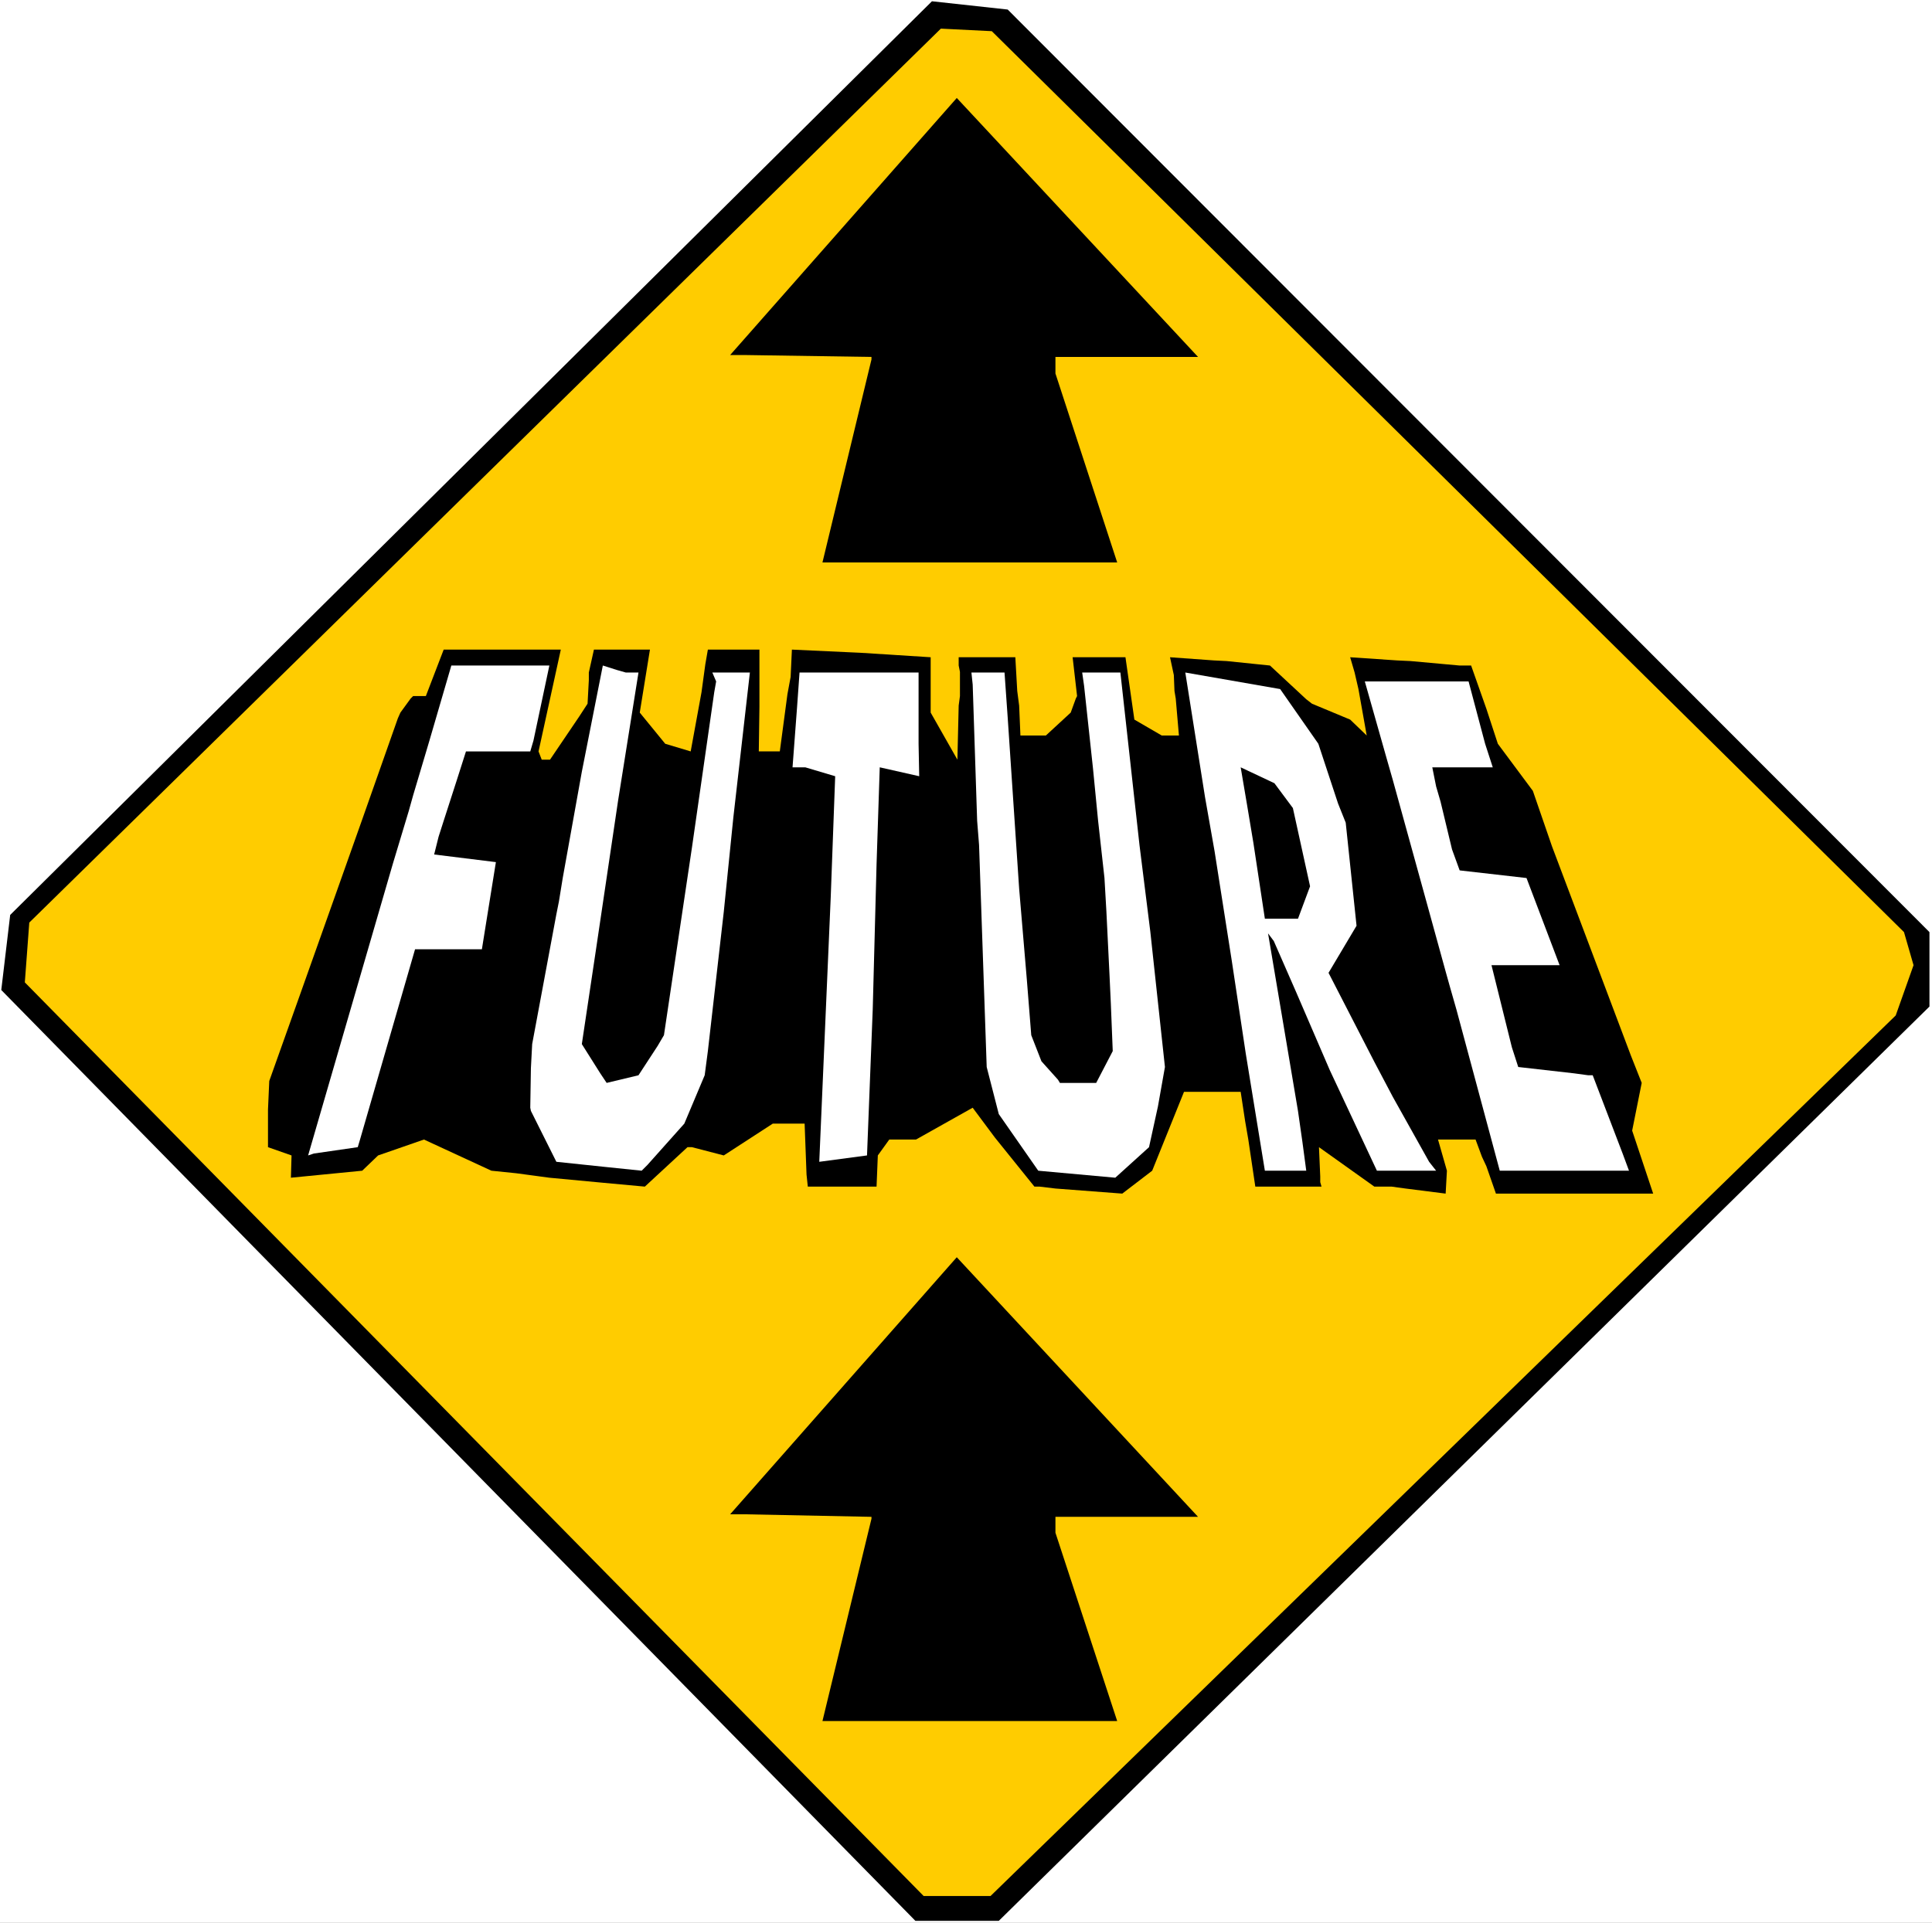
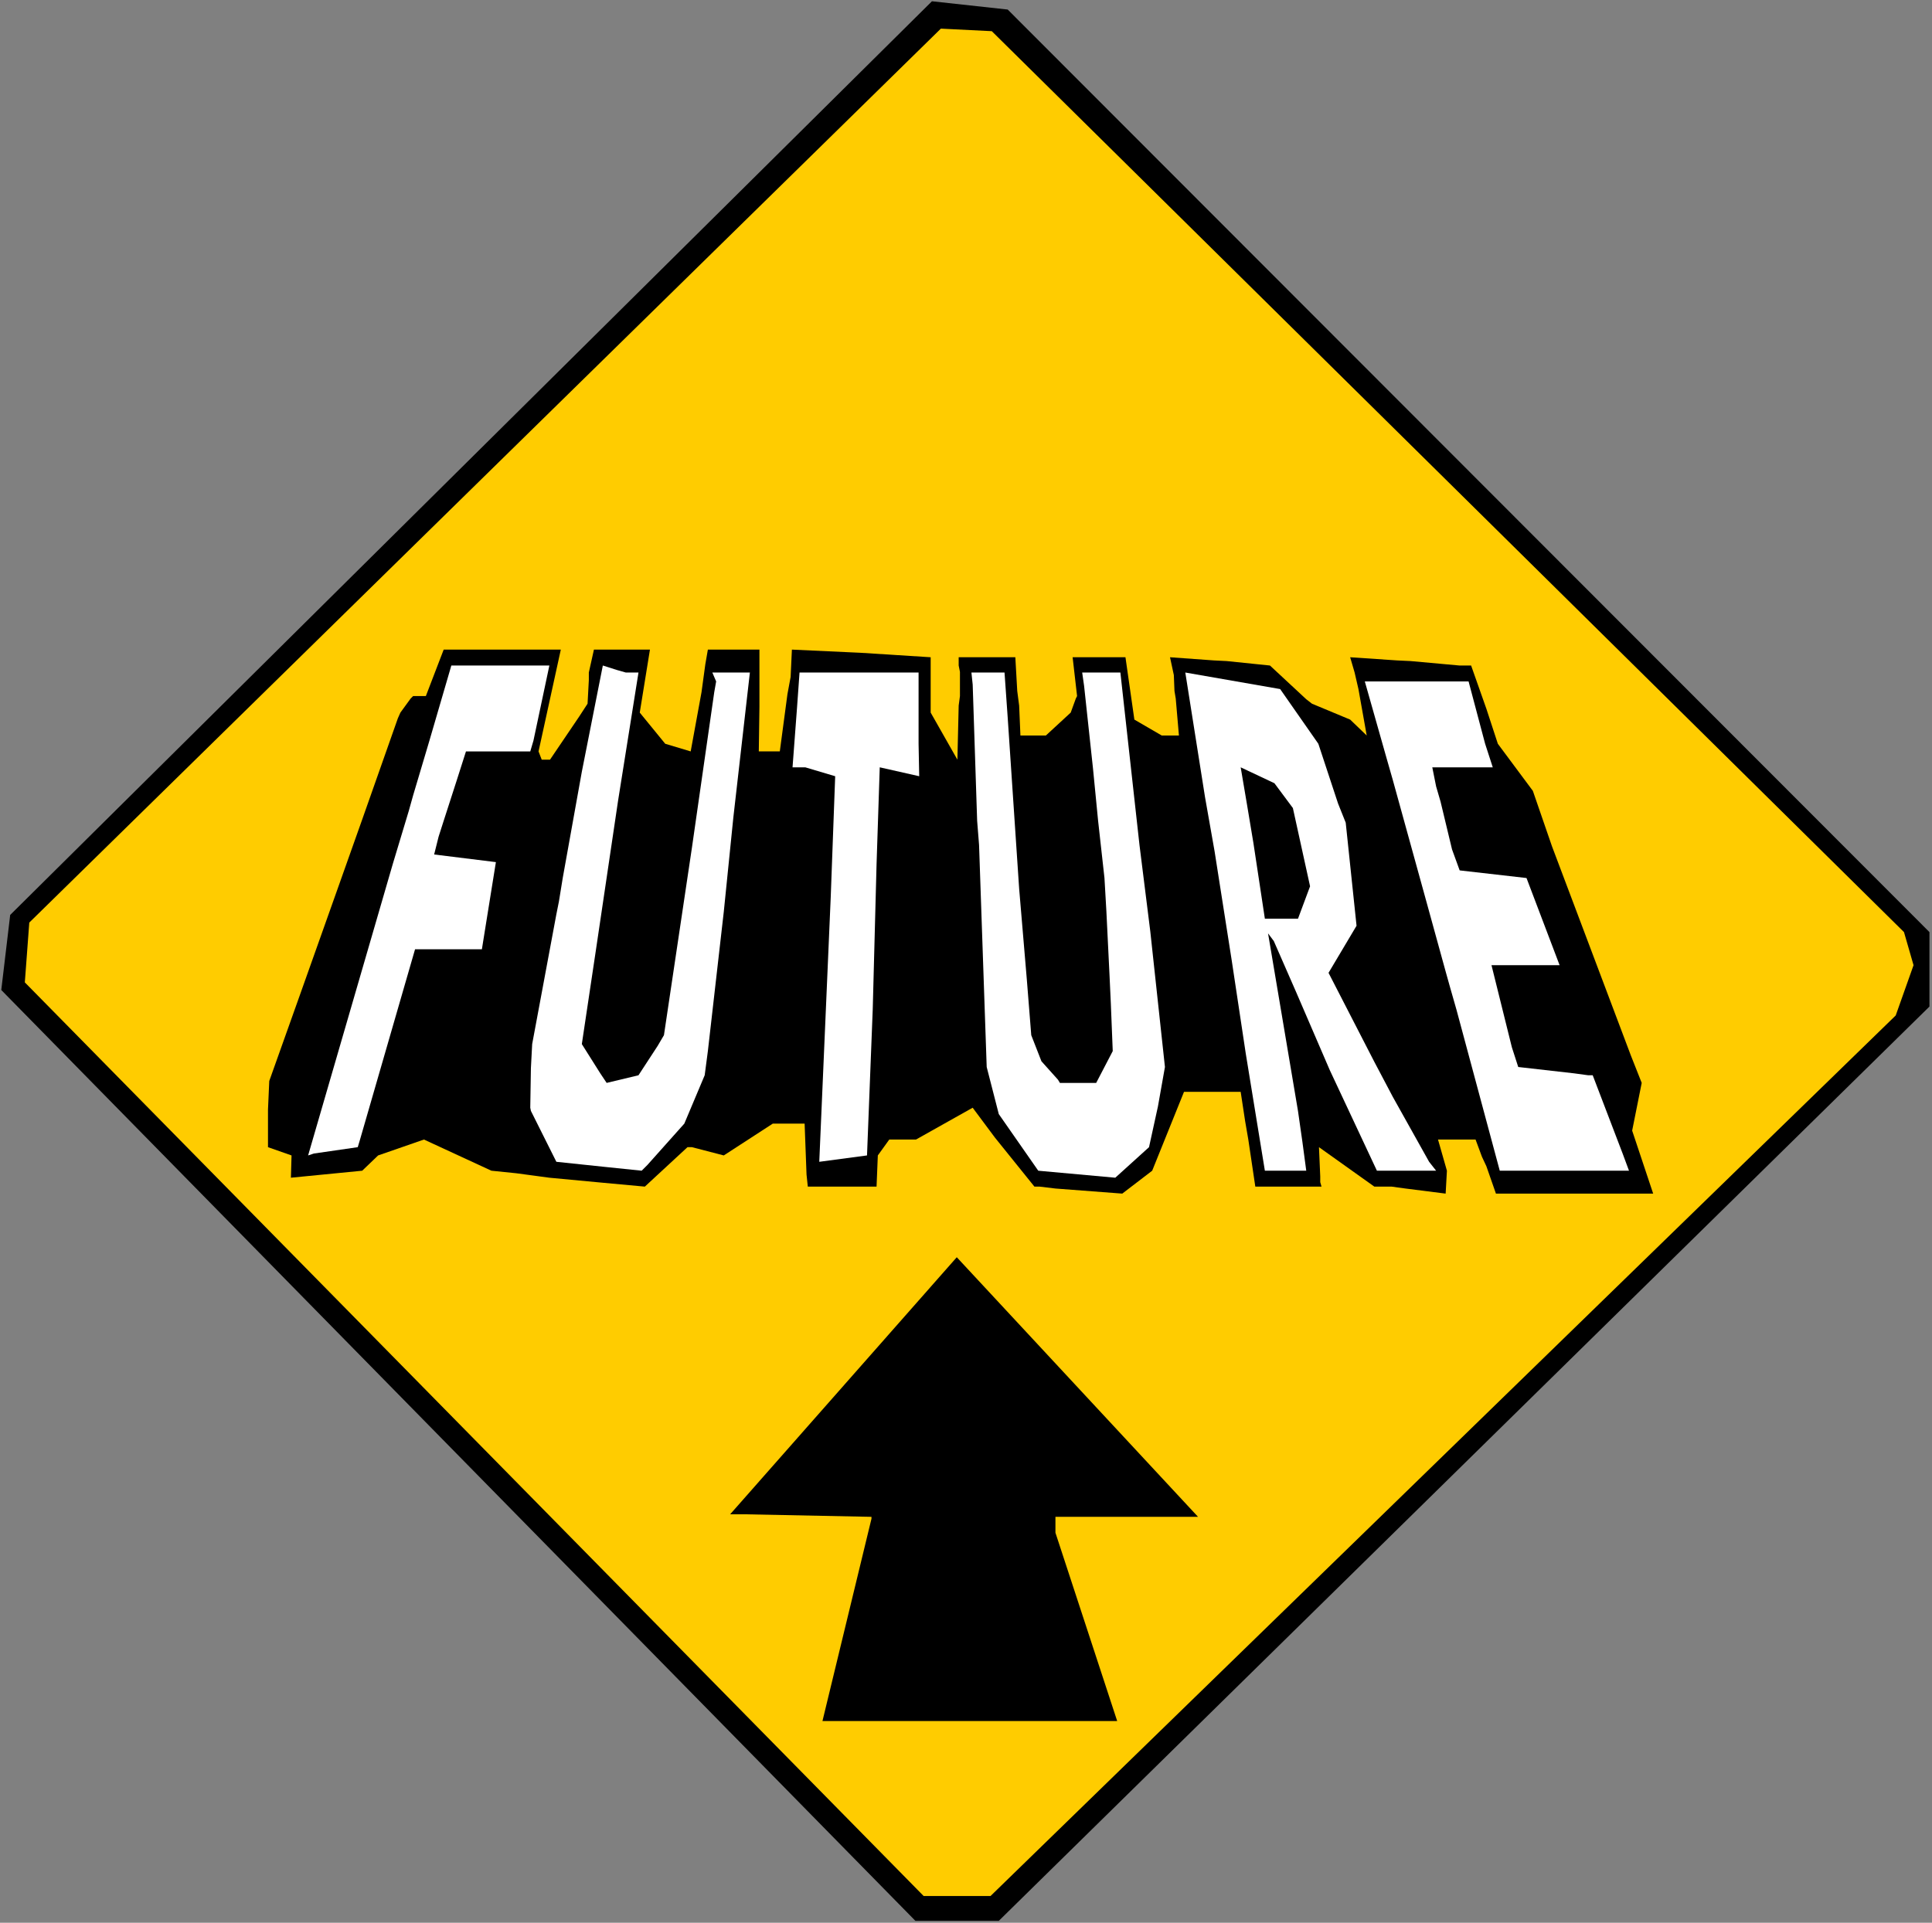
<svg xmlns="http://www.w3.org/2000/svg" xmlns:ns1="http://sodipodi.sourceforge.net/DTD/sodipodi-0.dtd" xmlns:ns2="http://www.inkscape.org/namespaces/inkscape" version="1.0" width="129.766mm" height="129.179mm" id="svg13" ns1:docname="Future.wmf">
  <rect width="100%" height="100%" fill="#808080" stroke="none" />
  <ns1:namedview id="namedview13" pagecolor="#ffffff" bordercolor="#000000" borderopacity="0.25" ns2:showpageshadow="2" ns2:pageopacity="0.0" ns2:pagecheckerboard="0" ns2:deskcolor="#d1d1d1" ns2:document-units="mm" />
  <defs id="defs1">
    <pattern id="WMFhbasepattern" patternUnits="userSpaceOnUse" width="6" height="6" x="0" y="0" />
  </defs>
-   <path style="fill:#ffffff;fill-opacity:1;fill-rule:evenodd;stroke:none" d="M 0,488.234 H 490.455 V 0 H 0 Z" id="path1" />
  <path style="fill:#000000;fill-opacity:1;fill-rule:evenodd;stroke:none" d="M 489.809,236.685 V 255.588 L 253.55,487.75 H 232.381 L 0.323,251.387 2.586,232.323 236.582,0.323 255.813,2.423 Z" id="path2" />
  <path style="fill:#ffcc00;fill-opacity:1;fill-rule:evenodd;stroke:none" d="m 483.345,236.685 2.424,8.401 -4.525,12.763 -229.795,223.599 H 234.481 L 6.302,249.449 7.434,234.262 238.845,7.27 251.773,7.916 Z" id="path3" />
-   <path style="fill:#000000;fill-opacity:1;fill-rule:evenodd;stroke:none" d="m 267.933,90.635 v 4.201 l 15.675,47.983 h -74.821 l 12.443,-51.538 v -0.646 l -32.158,-0.485 h -3.717 l 57.53,-65.27 61.246,65.755 z" id="path4" />
  <path style="fill:#000000;fill-opacity:1;fill-rule:evenodd;stroke:none" d="m 267.933,385.159 v 4.039 l 15.675,47.822 h -74.821 l 12.443,-51.376 v -0.485 l -32.158,-0.646 h -3.717 l 57.53,-65.27 61.246,65.917 z" id="path5" />
  <path style="fill:#000000;fill-opacity:1;fill-rule:evenodd;stroke:none" d="m 136.713,190.802 0.808,2.1 h 2.101 l 7.434,-10.986 2.101,-3.231 0.323,-5.978 v -1.939 l 1.293,-5.816 h 14.221 l -2.586,15.994 6.464,7.916 6.464,1.939 2.747,-15.025 0.97,-7.109 0.646,-3.716 h 13.09 v 14.54 l -0.162,11.309 h 5.333 l 1.939,-14.54 0.808,-4.362 0.323,-6.947 17.453,0.808 17.776,1.131 v 1.454 1.939 10.663 l 6.787,11.955 0.323,-13.733 0.323,-2.423 v -6.139 l -0.323,-1.616 v -2.1 h 14.382 l 0.485,8.563 0.485,3.716 0.323,7.593 h 6.464 l 6.302,-5.816 1.293,-3.554 0.323,-0.646 -1.131,-9.855 h 13.413 l 2.262,15.833 6.949,4.039 h 4.363 l -0.808,-9.37 -0.323,-1.939 -0.162,-4.039 -0.97,-4.524 11.15,0.808 3.232,0.162 10.989,1.131 9.211,8.563 1.454,1.131 9.696,4.039 4.202,4.039 -2.101,-11.794 -0.97,-4.201 -1.131,-3.877 11.958,0.808 3.394,0.162 12.443,1.131 h 2.909 l 3.878,10.986 2.909,8.886 8.888,11.955 4.848,14.056 20.038,53.153 2.747,6.947 -2.424,12.117 5.333,15.994 h -39.915 l -2.424,-6.947 -1.131,-2.423 -1.616,-4.362 h -9.534 l 2.262,7.916 -0.323,5.816 -10.181,-1.292 -3.555,-0.485 h -4.363 l -14.059,-10.017 0.323,7.432 v 1.454 l 0.323,1.131 h -16.806 l -1.778,-11.955 -0.808,-4.685 -1.131,-7.432 h -14.382 l -8.08,20.033 -7.595,5.816 -16.968,-1.292 -4.04,-0.485 h -1.293 l -10.019,-12.44 -5.656,-7.593 -14.382,8.078 h -6.787 l -2.909,4.039 -0.323,7.916 h -17.453 l -0.323,-3.07 -0.485,-12.925 h -8.08 l -12.443,8.078 -8.08,-2.1 h -1.131 l -10.827,10.017 -10.504,-0.969 -13.736,-1.292 -8.403,-1.131 -6.302,-0.646 -17.13,-7.916 -11.635,4.039 -4.04,3.877 -18.099,1.777 0.162,-5.655 -5.979,-2.1 v -9.532 l 0.323,-7.27 7.595,-21.326 9.696,-27.304 6.302,-17.772 9.05,-25.688 0.646,-1.454 2.586,-3.554 0.646,-0.646 h 3.232 l 4.525,-11.794 h 29.734 z" id="path6" />
  <path style="fill:#ffffff;fill-opacity:1;fill-rule:evenodd;stroke:none" d="m 134.613,190.802 h -16.322 l -2.424,7.593 -3.232,10.017 -1.293,4.039 -1.131,4.524 15.675,1.939 -2.909,18.095 -0.646,4.039 h -16.968 l -14.059,48.63 -0.485,1.616 -11.15,1.616 -1.454,0.485 21.493,-73.995 4.04,-13.409 1.131,-4.039 4.04,-13.571 5.656,-19.387 h 24.886 l -4.04,19.064 z" id="path7" />
-   <path style="fill:#ffffff;fill-opacity:1;fill-rule:evenodd;stroke:none" d="m 162.085,170.769 -5.171,32.474 -5.656,38.128 -3.555,23.749 4.686,7.432 1.616,2.423 8.08,-1.939 4.848,-7.432 1.616,-2.747 7.11,-47.66 5.656,-39.421 0.485,-2.747 -0.97,-2.262 h 9.534 l -4.202,36.836 -2.424,23.911 -4.04,35.382 -0.808,6.139 -5.171,12.279 -9.373,10.501 -1.454,1.454 -9.373,-0.969 -12.282,-1.292 -6.464,-12.925 -0.162,-0.808 0.162,-10.017 0.323,-6.139 6.141,-32.958 0.646,-3.231 0.97,-5.978 4.848,-26.981 5.333,-26.981 3.555,1.131 2.262,0.646 z" id="path8" />
+   <path style="fill:#ffffff;fill-opacity:1;fill-rule:evenodd;stroke:none" d="m 162.085,170.769 -5.171,32.474 -5.656,38.128 -3.555,23.749 4.686,7.432 1.616,2.423 8.08,-1.939 4.848,-7.432 1.616,-2.747 7.11,-47.66 5.656,-39.421 0.485,-2.747 -0.97,-2.262 h 9.534 l -4.202,36.836 -2.424,23.911 -4.04,35.382 -0.808,6.139 -5.171,12.279 -9.373,10.501 -1.454,1.454 -9.373,-0.969 -12.282,-1.292 -6.464,-12.925 -0.162,-0.808 0.162,-10.017 0.323,-6.139 6.141,-32.958 0.646,-3.231 0.97,-5.978 4.848,-26.981 5.333,-26.981 3.555,1.131 2.262,0.646 " id="path8" />
  <path style="fill:#ffffff;fill-opacity:1;fill-rule:evenodd;stroke:none" d="m 233.35,197.103 -10.019,-2.262 -0.808,24.557 -0.97,36.836 -1.454,37.159 -12.12,1.616 2.909,-67.209 1.131,-30.696 -7.595,-2.262 h -3.232 l 1.131,-15.025 0.646,-9.047 h 30.219 v 11.471 6.624 z" id="path9" />
  <path style="fill:#ffffff;fill-opacity:1;fill-rule:evenodd;stroke:none" d="m 261.792,262.858 2.586,6.624 4.202,4.685 0.485,0.808 h 9.211 l 4.202,-8.078 -0.485,-12.117 -0.323,-6.947 -0.808,-16.479 -0.485,-8.401 -1.616,-14.54 -1.293,-13.248 -2.262,-21.003 -0.485,-3.393 h 9.696 l 4.848,43.783 2.747,21.972 3.717,34.412 -1.778,10.017 -2.262,10.34 -8.565,7.755 -19.554,-1.777 -10.019,-14.379 -3.07,-11.955 -1.939,-56.384 -0.485,-6.139 -1.131,-34.574 -0.323,-3.07 h 8.403 l 0.808,11.471 2.909,43.46 1.939,22.942 z" id="path10" />
  <path style="fill:#ffffff;fill-opacity:1;fill-rule:evenodd;stroke:none" d="m 334.673,188.864 5.01,15.187 1.939,4.847 2.747,26.173 -7.11,11.955 11.635,22.618 4.686,8.886 9.211,16.479 1.778,2.262 H 349.54 l -11.958,-25.526 -8.565,-19.872 -5.656,-12.925 -1.454,-1.939 7.595,45.075 1.131,7.916 0.97,7.27 h -10.504 l -4.848,-29.727 -3.555,-23.588 -4.363,-27.788 -2.424,-13.733 -5.01,-31.666 24.078,4.201 z" id="path11" />
  <path style="fill:#ffffff;fill-opacity:1;fill-rule:evenodd;stroke:none" d="m 377.012,188.864 1.939,5.978 h -15.352 l 0.97,4.847 1.131,3.877 2.909,12.117 1.939,5.331 16.968,1.939 8.403,22.134 h -17.291 l 5.171,20.841 1.616,5.008 14.221,1.616 3.555,0.485 h 1.131 l 7.595,19.872 1.616,4.362 h -32.805 l -10.989,-40.875 -1.616,-5.655 -1.131,-4.039 -4.848,-17.61 -8.565,-31.02 -1.616,-5.655 -5.494,-19.387 h 26.341 z" id="path12" />
  <path style="fill:#000000;fill-opacity:1;fill-rule:evenodd;stroke:none" d="m 328.209,205.181 4.363,19.872 -3.07,8.24 h -8.403 l -2.909,-19.226 -1.616,-9.694 -1.616,-9.532 8.565,4.039 z" id="path13" />
</svg>